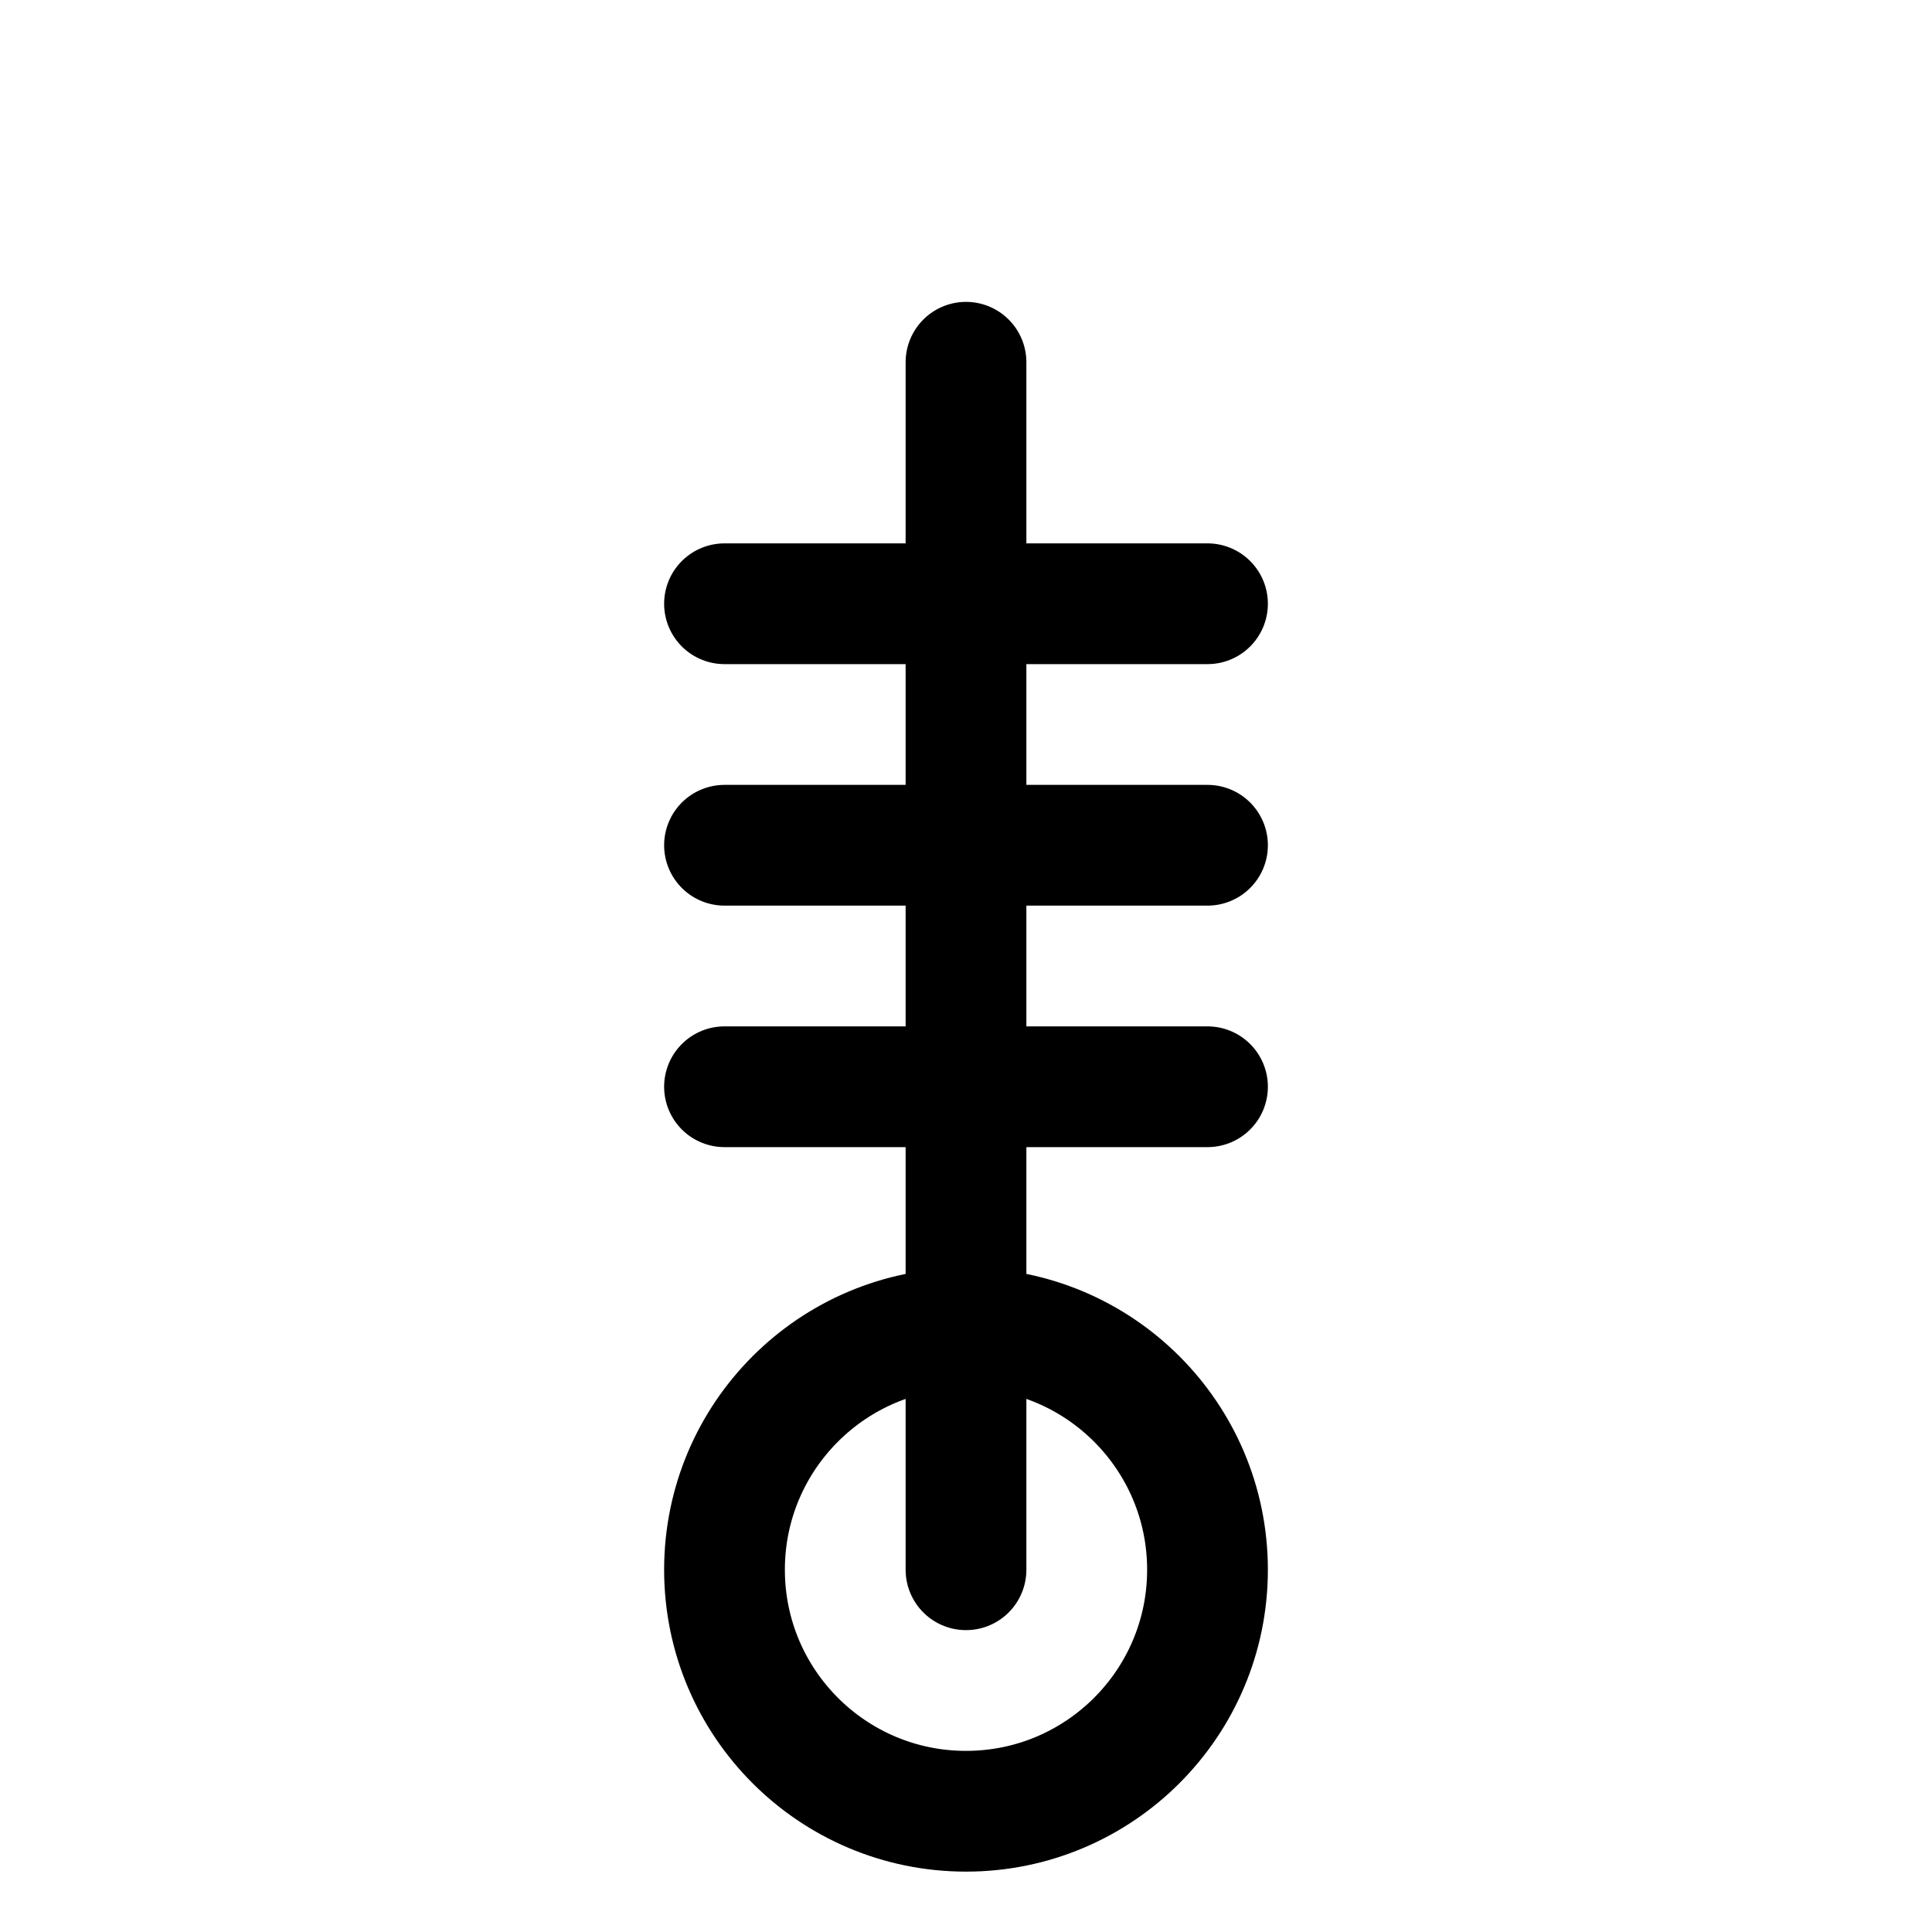
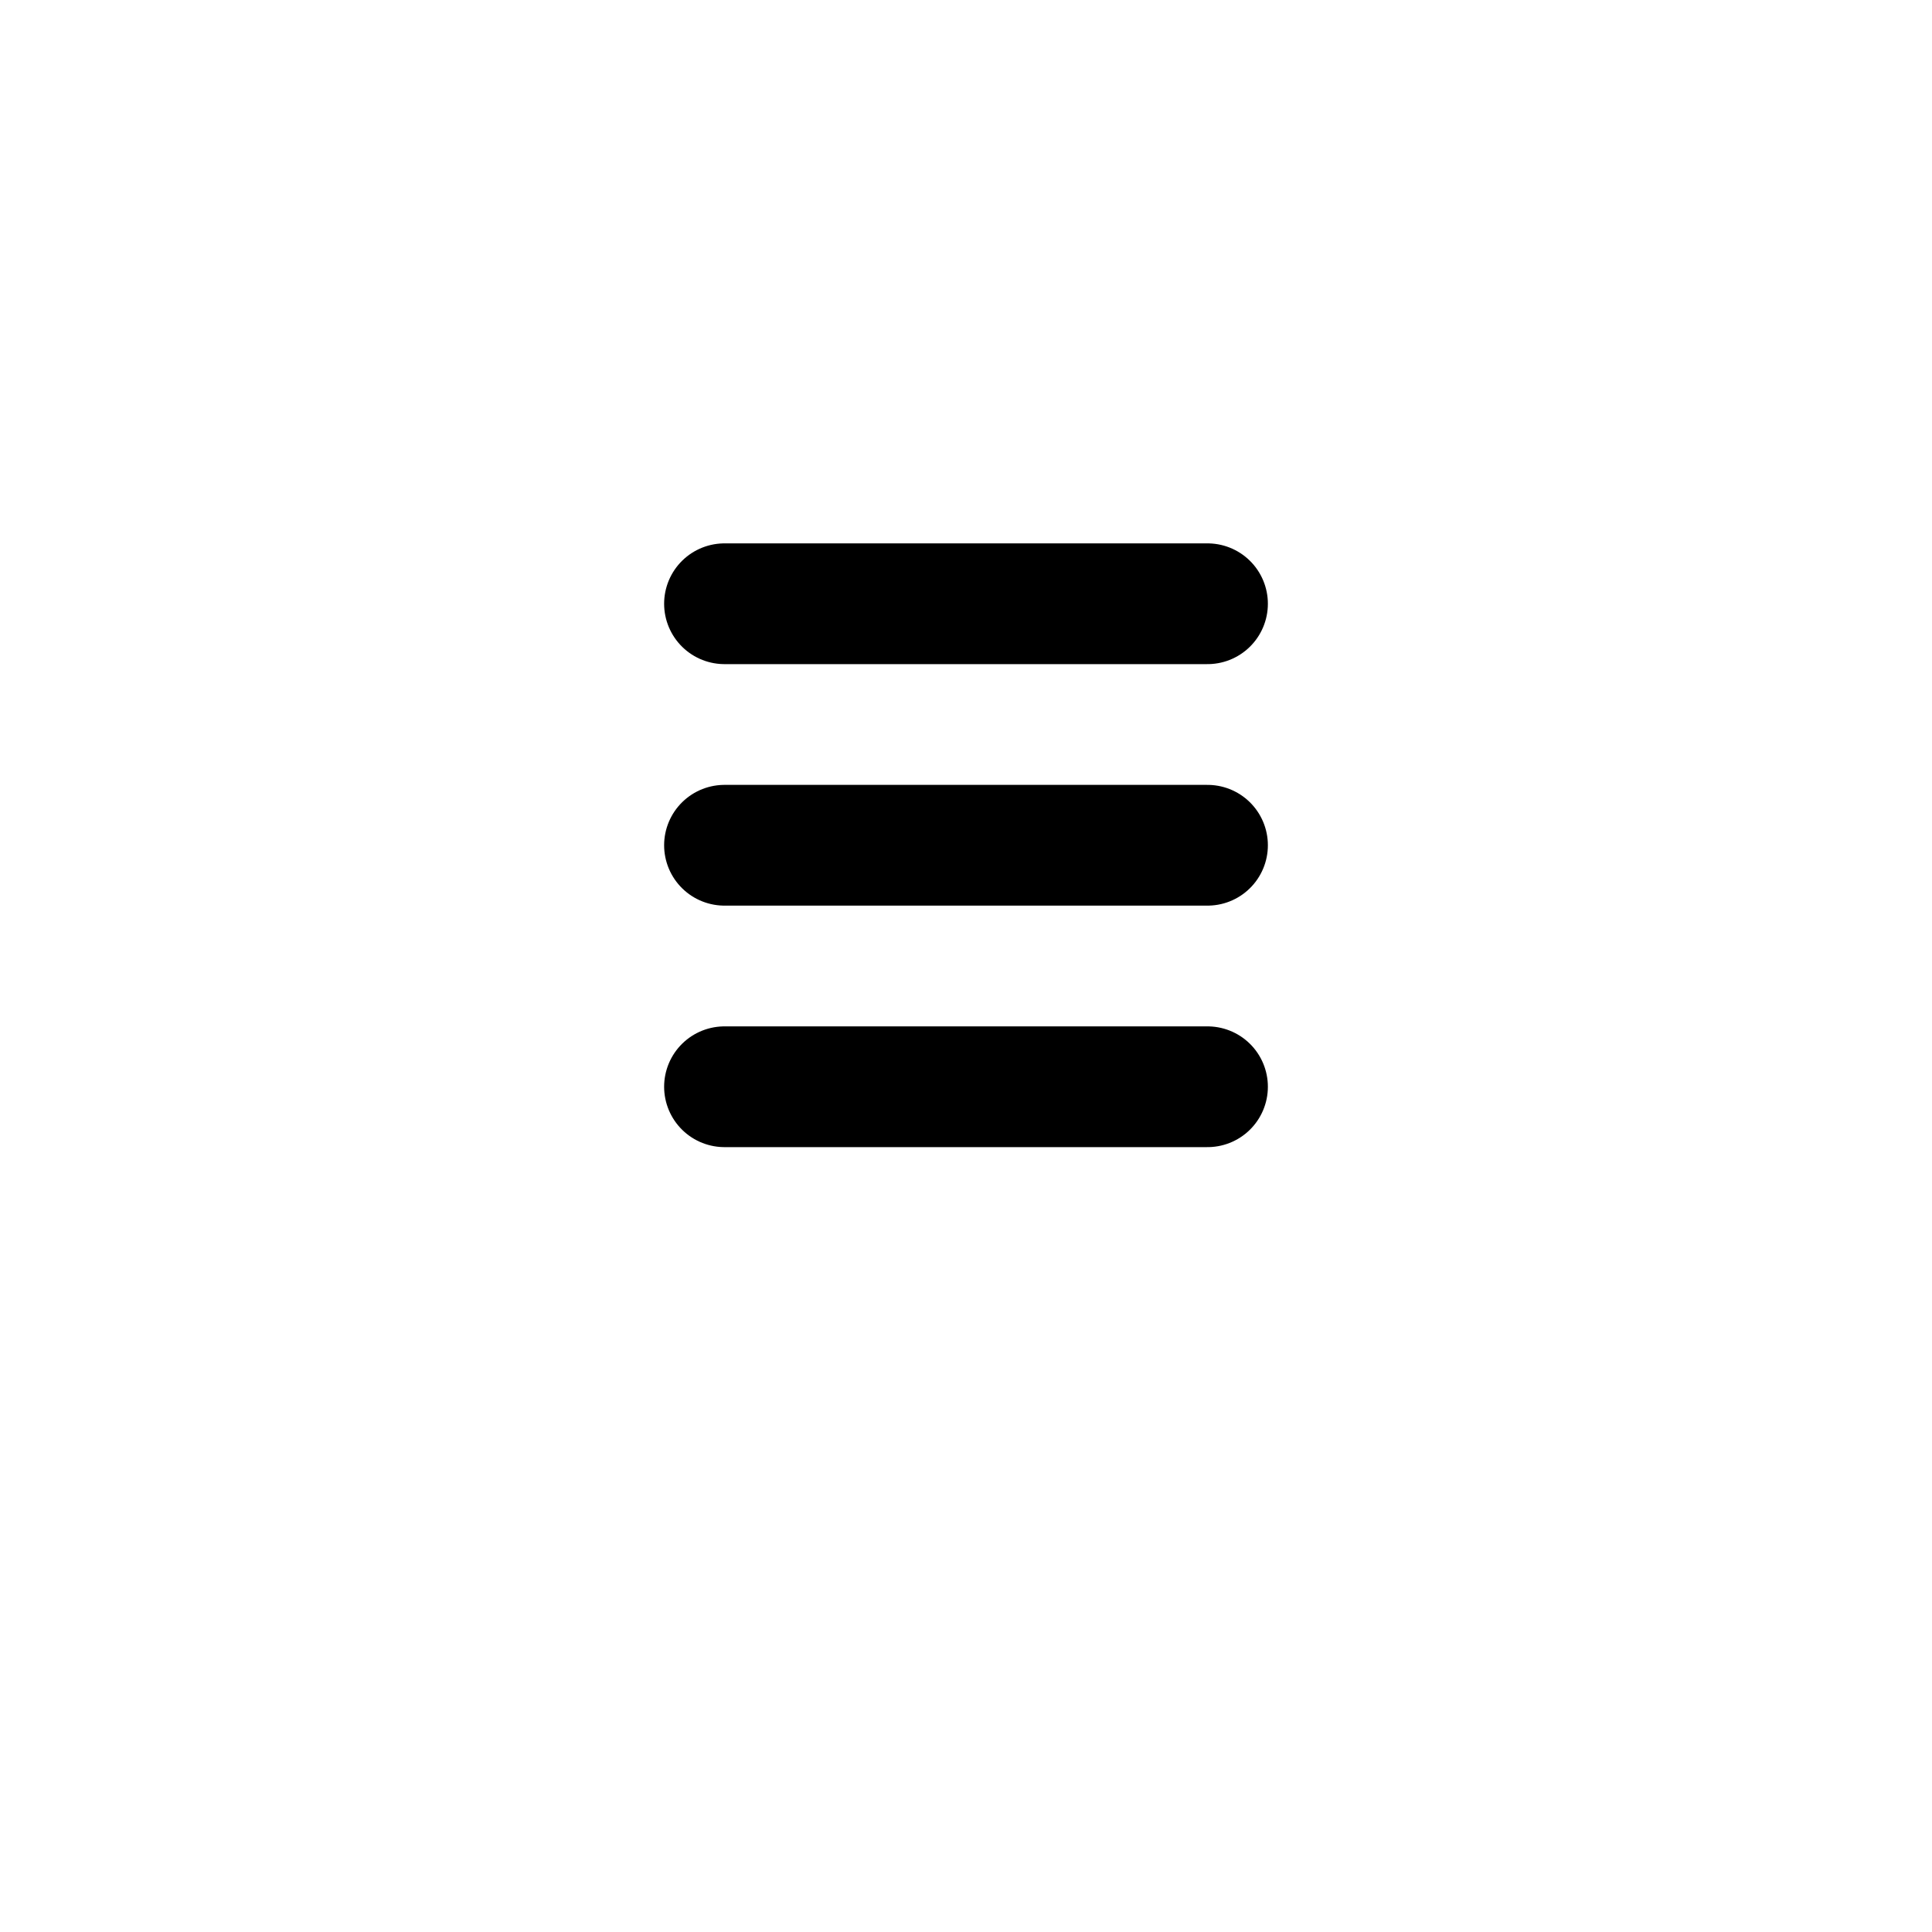
<svg xmlns="http://www.w3.org/2000/svg" width="32" height="32" viewBox="0 0 32 32" fill="none">
-   <path d="M16 6V26" stroke="currentColor" stroke-width="2" stroke-linecap="round" />
  <path d="M12 10H20" stroke="currentColor" stroke-width="2" stroke-linecap="round" />
  <path d="M12 14H20" stroke="currentColor" stroke-width="2" stroke-linecap="round" />
  <path d="M12 18H20" stroke="currentColor" stroke-width="2" stroke-linecap="round" />
-   <path d="M16 22C18.209 22 20 23.791 20 26C20 28.209 18.209 30 16 30C13.791 30 12 28.209 12 26C12 23.791 13.791 22 16 22Z" stroke="currentColor" stroke-width="2" />
</svg>